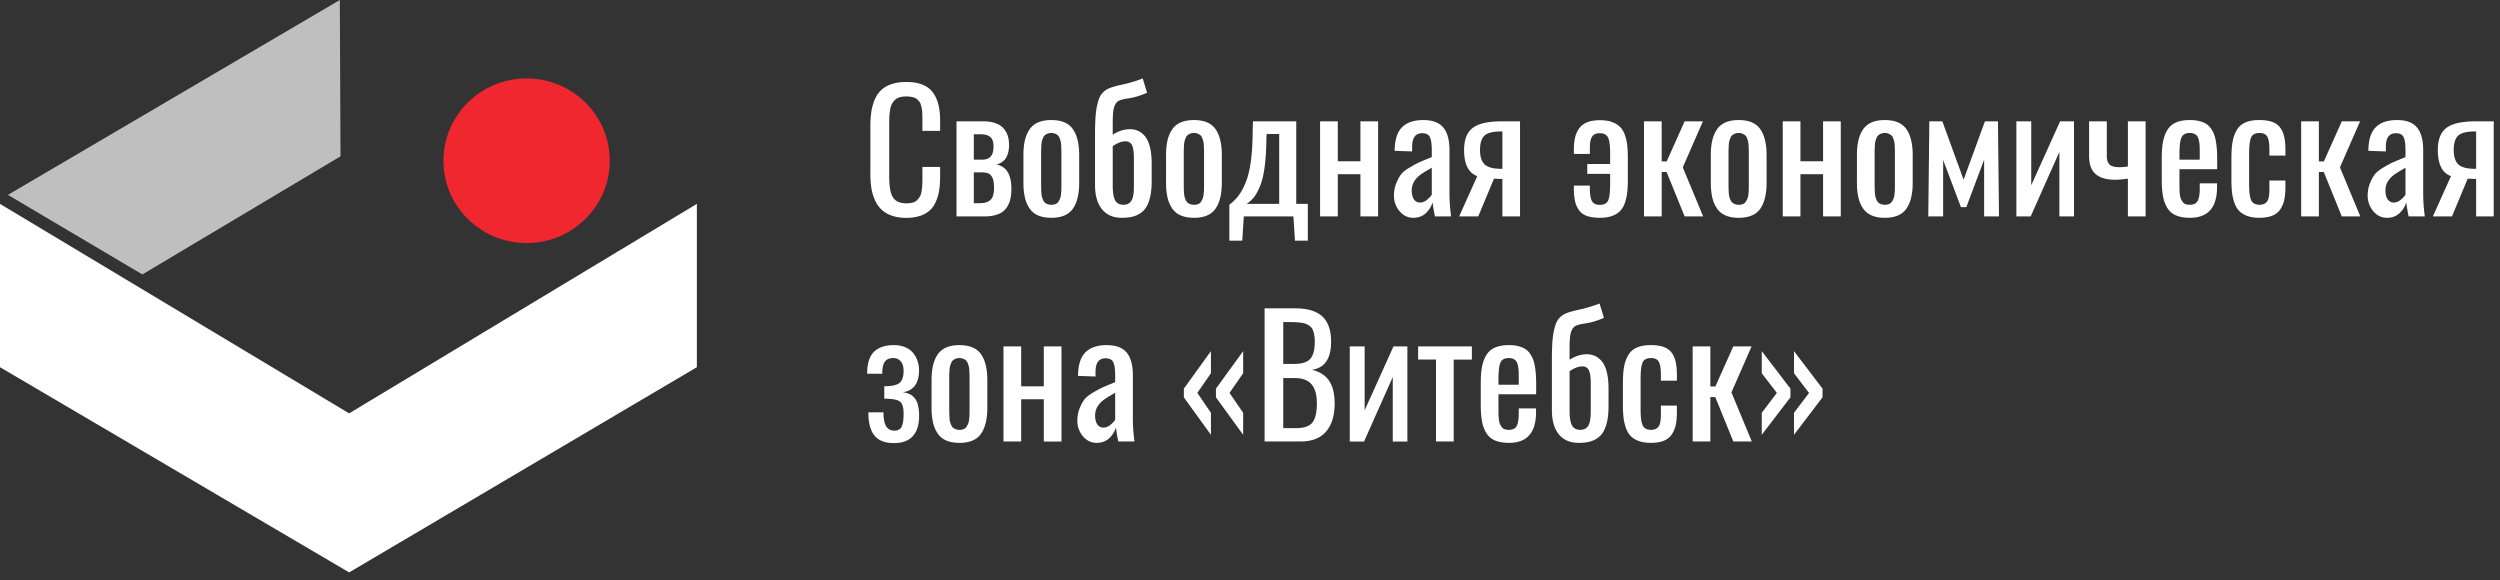
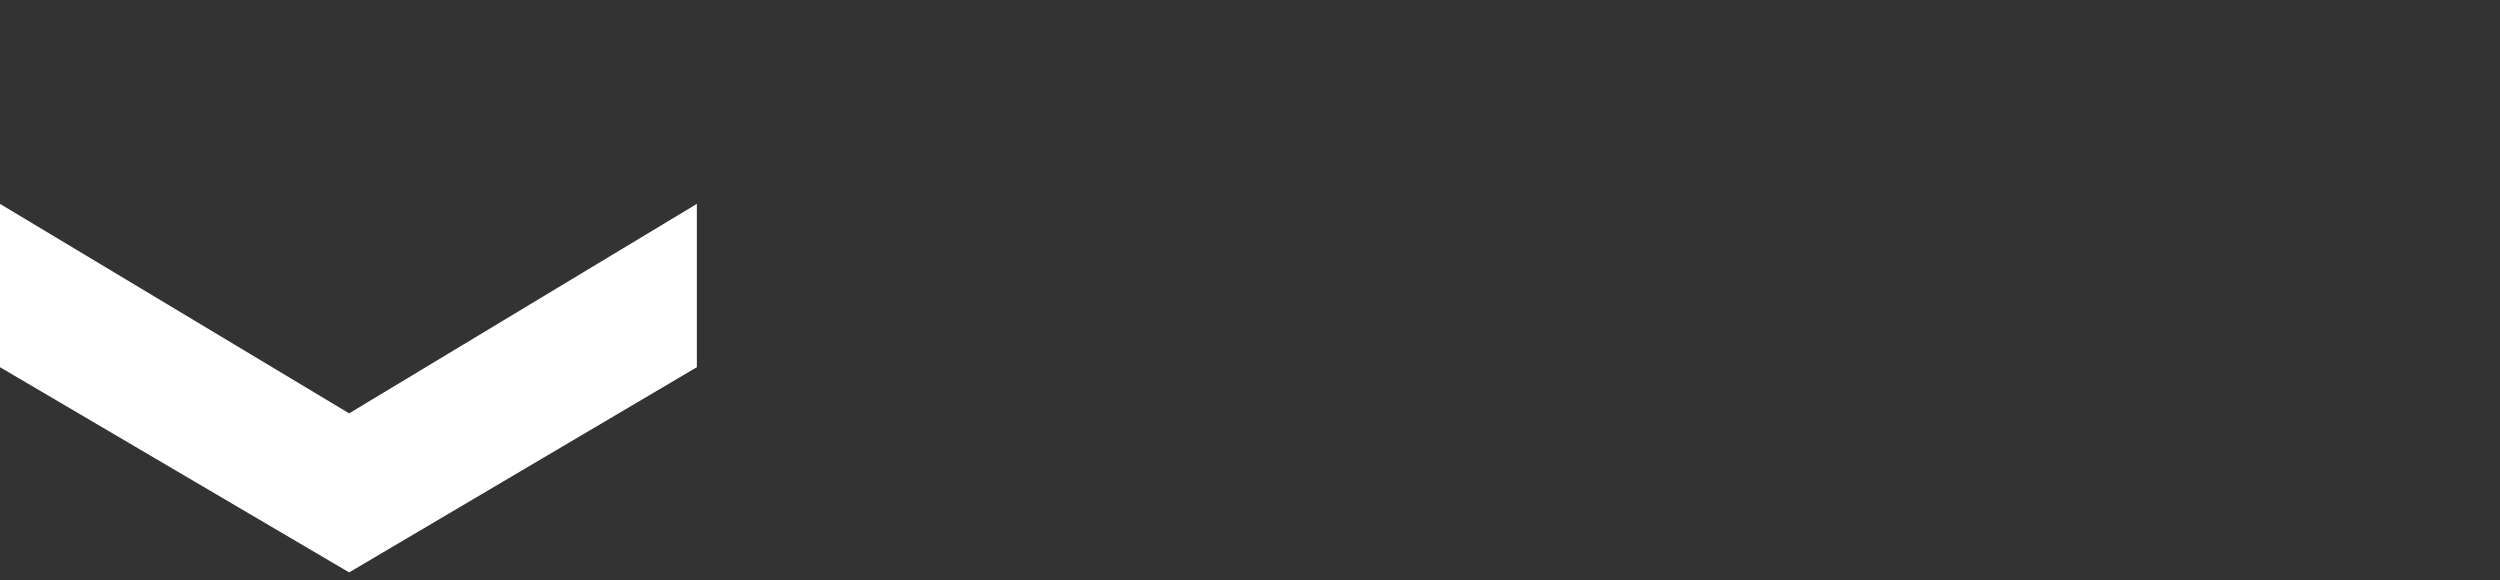
<svg xmlns="http://www.w3.org/2000/svg" width="250" height="58">
  <rect width="100%" height="100%" fill="#333333" stroke="none" />
  <g fill="none">
    <path fill="#FFF" d="M34.914 57.24L0 36.72V20.387l34.914 20.948 34.772-20.948v16.332z" />
-     <path fill="#BFBFBF" d="M.792 19.488L33.982 0l.07 15.63-19.816 11.814z" />
-     <ellipse fill="#F0272F" cx="52.661" cy="16.075" rx="8.315" ry="8.233" />
-     <path d="M90.633 21.786c-.555 0-1.042-.075-1.463-.225a2.831 2.831 0 0 1-1.03-.61 3.004 3.004 0 0 1-.655-.96 4.733 4.733 0 0 1-.351-1.208 9.463 9.463 0 0 1-.097-1.422v-4.706c0-.562.034-1.063.101-1.502a4.88 4.88 0 0 1 .352-1.229 2.75 2.75 0 0 1 .654-.94 2.83 2.83 0 0 1 1.03-.578c.418-.139.904-.208 1.46-.208 1.206 0 2.07.324 2.593.971.523.648.784 1.601.784 2.86v1.06h-1.77v-.94a18.661 18.661 0 0 0-.02-.908 2.473 2.473 0 0 0-.044-.401 7.677 7.677 0 0 0-.085-.337.903.903 0 0 0-.133-.302 2.37 2.37 0 0 0-.203-.232.777.777 0 0 0-.274-.185 2.064 2.064 0 0 0-.364-.1 2.506 2.506 0 0 0-.469-.04c-.258 0-.485.027-.679.084a1.115 1.115 0 0 0-.476.265c-.124.12-.225.253-.303.397a1.8 1.8 0 0 0-.174.558 6.595 6.595 0 0 0-.077.659c-.013.211-.02.472-.02.783v5.268c0 1.002.127 1.698.38 2.088.253.391.703.587 1.35.587.247 0 .461-.027.642-.08a.978.978 0 0 0 .444-.266 1.77 1.77 0 0 0 .28-.385c.07-.134.12-.315.153-.542a6.42 6.42 0 0 0 .06-.63c.008-.193.012-.445.012-.756v-.98h1.77v.988c0 .51-.032.964-.097 1.366a4.529 4.529 0 0 1-.331 1.128c-.156.35-.361.641-.614.871a2.68 2.68 0 0 1-.97.543 4.317 4.317 0 0 1-1.366.196zm6.748-5.822h.865c.36 0 .635-.105.824-.313.189-.21.283-.552.283-1.028 0-.434-.11-.742-.327-.924-.219-.182-.538-.273-.958-.273h-.687v2.538zm0 4.353h.63c.442 0 .784-.106 1.027-.318.242-.211.363-.606.363-1.184a4.3 4.3 0 0 0-.04-.63 1.316 1.316 0 0 0-.133-.438 1.389 1.389 0 0 0-.194-.277.575.575 0 0 0-.271-.157 1.958 1.958 0 0 0-.311-.064 3.293 3.293 0 0 0-.36-.016h-.71v3.084zm-1.73 1.325v-9.51h2.676c.468 0 .874.063 1.216.186.342.123.609.293.8.51.191.216.331.455.42.714.089.26.136.548.142.864.01.52-.076.954-.26 1.305-.182.35-.51.598-.985.743.986.198 1.479 1.004 1.479 2.417 0 .44-.043.82-.13 1.14-.086.322-.23.61-.432.864-.202.254-.483.446-.844.574-.361.129-.8.193-1.318.193h-2.763zm9.48.136c-.523 0-.966-.08-1.33-.24a1.958 1.958 0 0 1-.86-.715 3.266 3.266 0 0 1-.457-1.097 6.638 6.638 0 0 1-.141-1.457v-2.755c0-.557.047-1.043.141-1.458.095-.415.247-.78.457-1.096.21-.316.497-.554.86-.715.364-.16.807-.24 1.33-.24 1.008 0 1.724.3 2.15.899.425.6.638 1.47.638 2.61v2.755c0 1.14-.213 2.01-.638 2.61-.426.6-1.142.9-2.15.9zm0-1.3c.162 0 .303-.025.424-.073a.585.585 0 0 0 .287-.24c.07-.113.127-.222.17-.326.043-.105.074-.255.093-.45.019-.195.03-.353.032-.474.003-.12.004-.298.004-.534v-2.98c0-.203-.001-.355-.004-.457a16.82 16.82 0 0 0-.02-.418 2.275 2.275 0 0 0-.053-.405 2.865 2.865 0 0 0-.109-.326.648.648 0 0 0-.181-.273 1.122 1.122 0 0 0-.271-.156.949.949 0 0 0-.372-.069 1.026 1.026 0 0 0-.647.225.702.702 0 0 0-.181.273 2.494 2.494 0 0 0-.113.326 2.275 2.275 0 0 0-.053.405 12.858 12.858 0 0 0-.024.876v2.98c0 .203.001.355.004.457.003.102.01.24.02.418.01.176.028.311.053.405.024.094.062.2.113.321a.72.72 0 0 0 .182.273c.07.062.16.114.27.157.11.043.236.064.376.064zm7.225 0c.366-.006.63-.145.792-.418.161-.273.242-.734.242-1.382v-2.883c0-.6-.065-1.027-.194-1.28-.13-.255-.345-.382-.646-.382-.383 0-.808.16-1.277.482v3.919c0 .706.08 1.207.242 1.502.162.294.442.441.84.441zm-.162 1.3c-.851.006-1.512-.274-1.984-.839-.471-.565-.707-1.385-.707-2.461v-4.924c0-.653.013-1.216.04-1.69.027-.474.077-.885.15-1.233.073-.348.155-.63.246-.847a1.67 1.67 0 0 1 .38-.558 1.86 1.86 0 0 1 .49-.35c.163-.077.378-.154.642-.229.264-.075.52-.137.771-.188.25-.051.566-.131.946-.241.38-.11.747-.234 1.103-.374l.436 1.43a7.39 7.39 0 0 1-1.03.377 6.032 6.032 0 0 1-.828.185c-.21.027-.415.066-.614.116-.2.051-.352.114-.457.19-.105.074-.2.2-.287.377-.086.176-.144.41-.174.698-.03.29-.044.67-.044 1.14v1.11c.57-.365 1.145-.547 1.721-.547.307 0 .587.059.84.177.254.117.483.304.688.558.204.254.363.609.476 1.064.113.455.17.993.17 1.614v1.807c0 .584-.048 1.09-.145 1.518-.097.428-.23.778-.396 1.048a1.96 1.96 0 0 1-.639.647c-.258.16-.53.271-.812.333-.283.062-.61.092-.982.092zm7.2 0c-.522 0-.965-.08-1.329-.24a1.958 1.958 0 0 1-.86-.715 3.266 3.266 0 0 1-.457-1.097 6.638 6.638 0 0 1-.142-1.457v-2.755c0-.557.048-1.043.142-1.458.094-.415.246-.78.457-1.096.21-.316.497-.554.86-.715.364-.16.807-.24 1.33-.24 1.007 0 1.724.3 2.15.899.425.6.638 1.47.638 2.61v2.755c0 1.14-.213 2.01-.639 2.61-.425.6-1.142.9-2.15.9zm0-1.3c.162 0 .304-.025.425-.073a.585.585 0 0 0 .287-.24c.07-.113.126-.222.17-.326a1.67 1.67 0 0 0 .092-.45c.02-.195.03-.353.033-.474.002-.12.004-.298.004-.534v-2.98c0-.203-.002-.355-.004-.457a16.82 16.82 0 0 0-.02-.418 2.275 2.275 0 0 0-.053-.405 2.865 2.865 0 0 0-.11-.326.648.648 0 0 0-.181-.273 1.122 1.122 0 0 0-.27-.156.949.949 0 0 0-.372-.069 1.026 1.026 0 0 0-.647.225.702.702 0 0 0-.182.273 2.494 2.494 0 0 0-.113.326 2.275 2.275 0 0 0-.052.405 12.858 12.858 0 0 0-.025.876v2.98c0 .203.002.355.004.457.003.102.01.24.02.418.011.176.029.311.053.405.024.094.062.2.113.321.051.12.112.212.182.273.07.062.16.114.27.157.111.043.236.064.377.064zm5.27-.09h3.256v-6.986h-1.252l-.025.345c-.01 1.114-.067 2.072-.17 2.875-.102.803-.251 1.449-.448 1.936-.196.487-.398.865-.606 1.132-.207.268-.46.5-.755.699zm-1.73 3.68v-3.599a4.64 4.64 0 0 0 .917-.907c.256-.338.495-.775.716-1.313.22-.538.389-1.213.505-2.024.116-.811.179-1.76.19-2.847l.032-1.245h4.331v8.256h1.156v3.678h-1.285l-.153-2.425h-4.962l-.154 2.425h-1.293zm9.075-2.426v-9.51h1.77v3.992h2.263v-3.991h1.77v9.509h-1.77v-4.225h-2.263v4.225h-1.77zm10.013-1.39c.226 0 .449-.088.667-.265a2.2 2.2 0 0 0 .489-.522v-2.69c-.62.348-1.03.605-1.229.77-.517.419-.775.914-.775 1.487 0 .385.072.685.218.9a.715.715 0 0 0 .63.32zm-.703 1.526c-.544 0-1-.223-1.37-.67a2.347 2.347 0 0 1-.553-1.538c0-.45.074-.858.222-1.225.148-.367.306-.663.473-.887.167-.225.456-.46.869-.703.412-.244.73-.416.957-.518.226-.102.622-.268 1.188-.498a.625.625 0 0 1 .073-.032v-.683c0-.616-.063-1.053-.19-1.313s-.384-.39-.772-.39c-.668 0-1.002.45-1.002 1.35v.474l-1.754-.065c0-.096.006-.214.017-.353.053-.948.32-1.638.8-2.072.48-.434 1.166-.65 2.06-.65.922 0 1.587.25 1.996.75.41.501.615 1.255.615 2.261v4.345c0 .717.054 1.478.161 2.28h-1.616a13.8 13.8 0 0 1-.234-1.405 2.46 2.46 0 0 1-.691 1.093c-.326.3-.742.45-1.249.45zm8.728-4.899h.194v-3.734h-.186c-.776.005-1.312.144-1.608.417-.296.274-.445.753-.445 1.438 0 .653.149 1.127.445 1.422.296.294.83.447 1.6.457zm-4.13 4.763l1.81-4.032c-.878-.316-1.317-1.188-1.317-2.618 0-1.017.282-1.747.845-2.188.563-.442 1.526-.666 2.889-.671h1.859v9.509h-1.762v-3.75c-.307 0-.587-.011-.84-.033l-1.576 3.783h-1.908zm14.078.136c-.517 0-.947-.06-1.289-.18a1.627 1.627 0 0 1-.8-.575 2.442 2.442 0 0 1-.404-.915 5.977 5.977 0 0 1-.117-1.285v-.265h1.6v.265c0 .616.071 1.047.214 1.293.143.246.403.37.78.37.43 0 .711-.15.84-.446.13-.298.194-.861.194-1.691v-.964h-2.287v-.988h2.287v-1.036c0-.808-.072-1.35-.218-1.626-.145-.276-.42-.413-.824-.413-.173 0-.32.026-.44.08a.737.737 0 0 0-.288.213.984.984 0 0 0-.165.349c-.04.145-.066.29-.077.434-.01.144-.016.321-.016.53v.466h-1.6v-.354c0-.498.04-.923.121-1.277.08-.353.22-.665.416-.935.197-.27.468-.473.812-.607.345-.134.768-.2 1.27-.2.462 0 .86.06 1.191.18.331.12.6.283.804.486.205.204.367.47.485.8.119.328.198.674.238 1.035.04.362.061.789.061 1.281v2.185c0 .508-.023.947-.069 1.317-.045.37-.129.717-.25 1.044a2.083 2.083 0 0 1-.489.787 2.152 2.152 0 0 1-.804.47c-.331.115-.723.172-1.176.172zm4.404-.136v-9.51h1.77v4.008h.501l1.794-4.007h1.827l-2.013 4.602 2.037 4.907h-1.85l-1.803-4.441h-.493v4.44h-1.77zm9.472.136c-.523 0-.966-.08-1.33-.24a1.958 1.958 0 0 1-.86-.715 3.266 3.266 0 0 1-.457-1.097 6.638 6.638 0 0 1-.141-1.457v-2.755c0-.557.047-1.043.141-1.458.094-.415.247-.78.457-1.096.21-.316.497-.554.86-.715.364-.16.807-.24 1.33-.24 1.007 0 1.724.3 2.15.899.425.6.638 1.47.638 2.61v2.755c0 1.14-.213 2.01-.639 2.61-.425.6-1.142.9-2.15.9zm0-1.3c.161 0 .303-.025.424-.073a.585.585 0 0 0 .287-.24c.07-.113.126-.222.17-.326.043-.105.074-.255.092-.45.02-.195.03-.353.033-.474.002-.12.004-.298.004-.534v-2.98c0-.203-.002-.355-.004-.457a16.82 16.82 0 0 0-.02-.418 2.275 2.275 0 0 0-.053-.405 2.866 2.866 0 0 0-.109-.326.648.648 0 0 0-.182-.273 1.122 1.122 0 0 0-.27-.156.949.949 0 0 0-.372-.069 1.026 1.026 0 0 0-.647.225.702.702 0 0 0-.182.273 2.494 2.494 0 0 0-.113.326 2.275 2.275 0 0 0-.052.405 12.858 12.858 0 0 0-.025.876v2.98c0 .203.002.355.004.457.003.102.01.24.02.418.011.176.029.311.053.405.024.094.062.2.113.321.052.12.112.212.182.273.07.062.16.114.27.157.111.043.237.064.377.064zm4.404 1.164v-9.51h1.77v3.992h2.263v-3.991h1.77v9.509h-1.77v-4.225h-2.263v4.225h-1.77zm10.207.136c-.523 0-.966-.08-1.33-.24a1.958 1.958 0 0 1-.86-.715 3.266 3.266 0 0 1-.457-1.097 6.638 6.638 0 0 1-.141-1.457v-2.755c0-.557.047-1.043.141-1.458.094-.415.247-.78.457-1.096.21-.316.497-.554.86-.715.364-.16.807-.24 1.33-.24 1.007 0 1.724.3 2.15.899.425.6.638 1.47.638 2.61v2.755c0 1.14-.213 2.01-.639 2.61-.425.6-1.142.9-2.15.9zm0-1.3c.161 0 .303-.025.424-.073a.585.585 0 0 0 .287-.24c.07-.113.126-.222.17-.326.043-.105.074-.255.092-.45.02-.195.03-.353.033-.474.002-.12.004-.298.004-.534v-2.98c0-.203-.002-.355-.004-.457a16.82 16.82 0 0 0-.02-.418 2.275 2.275 0 0 0-.053-.405 2.865 2.865 0 0 0-.109-.326.648.648 0 0 0-.182-.273 1.122 1.122 0 0 0-.27-.156.949.949 0 0 0-.372-.069 1.026 1.026 0 0 0-.647.225.702.702 0 0 0-.182.273 2.494 2.494 0 0 0-.113.326 2.275 2.275 0 0 0-.052.405 12.858 12.858 0 0 0-.025.876v2.98c0 .203.002.355.004.457.003.102.01.24.02.418.011.176.029.311.053.405.024.094.062.2.113.321.052.12.112.212.182.273.07.062.16.114.27.157.111.043.237.064.377.064zm4.347 1.164l.105-9.51h1.302l2.125 5.84 2.133-5.84h1.302l.105 9.51h-1.487v-5.67l-1.778 4.738h-.542l-1.778-4.714v5.646h-1.487zm8.809 0v-9.51h1.487v6.394l2.885-6.393h1.39v9.509h-1.463v-6.45l-2.869 6.45h-1.43zm11.152 0v-3.775c-.522.07-.95.105-1.285.105-.382 0-.72-.037-1.014-.109a2.443 2.443 0 0 1-.812-.365 1.618 1.618 0 0 1-.57-.735c-.132-.319-.198-.706-.198-1.16v-3.47h1.77v3.493c0 .365.089.638.267.82.177.182.503.273.978.273.253 0 .541-.024.864-.073v-4.513h1.77v9.509h-1.77zm5.156-5.678h2.029v-.86a8.57 8.57 0 0 0-.02-.634 3.002 3.002 0 0 0-.081-.498 1.03 1.03 0 0 0-.166-.377.72.72 0 0 0-.287-.217 1.087 1.087 0 0 0-.44-.08c-.42 0-.698.15-.833.45-.135.299-.202.867-.202 1.702v.514zm1.059 5.814c-.56 0-1.027-.079-1.398-.237a1.844 1.844 0 0 1-.869-.738 3.383 3.383 0 0 1-.436-1.173c-.084-.447-.126-.997-.126-1.65v-2.177c0-.658.045-1.214.134-1.666.089-.453.238-.844.448-1.173.21-.33.5-.571.869-.727.369-.155.826-.233 1.37-.233.34 0 .64.033.905.097.264.064.491.152.683.265.19.112.354.264.489.454.134.19.243.39.327.602.083.211.15.468.198.77.048.303.08.605.097.904.016.3.024.65.024 1.052l-.008.771h-3.766v1.374c0 .268.001.466.004.594.003.129.014.296.032.502.02.206.05.36.093.462.044.102.103.209.178.321a.605.605 0 0 0 .295.237c.121.046.268.068.44.068.383 0 .643-.13.78-.39.138-.259.207-.651.207-1.176v-.578h1.729v.37c0 2.05-.9 3.075-2.7 3.075zm6.925 0c-.463 0-.86-.06-1.192-.18a2.155 2.155 0 0 1-.804-.49 2.155 2.155 0 0 1-.485-.803 4.73 4.73 0 0 1-.242-1.032 10.884 10.884 0 0 1-.065-1.277v-2.2c0-.638.038-1.173.114-1.607.075-.434.212-.823.412-1.169.199-.345.485-.6.856-.767.372-.166.84-.249 1.406-.249.512 0 .94.062 1.285.185s.613.316.804.578c.192.263.326.57.405.924.078.353.117.787.117 1.301v.57h-1.6v-.578c0-.626-.07-1.064-.21-1.313-.14-.25-.4-.374-.776-.374-.431 0-.713.149-.845.446-.132.297-.198.86-.198 1.69v2.996c0 .803.074 1.346.222 1.627.149.28.425.421.829.421.172 0 .319-.028.44-.084a.772.772 0 0 0 .287-.217.94.94 0 0 0 .162-.357c.037-.15.062-.299.072-.446.011-.147.017-.33.017-.55v-.771h1.6v.658c0 .51-.04.943-.121 1.301-.081.36-.219.676-.413.952-.194.276-.462.48-.804.615-.342.133-.766.2-1.273.2zm4.187-.136v-9.51h1.77v4.008h.5l1.794-4.007h1.827l-2.012 4.602 2.036 4.907h-1.85l-1.803-4.441h-.493v4.44h-1.77zm9.277-1.39c.226 0 .448-.088.667-.265.218-.176.38-.35.489-.522v-2.69c-.62.348-1.03.605-1.229.77-.517.419-.776.914-.776 1.487 0 .385.073.685.219.9a.715.715 0 0 0 .63.32zm-.703 1.526c-.544 0-1-.223-1.37-.67a2.347 2.347 0 0 1-.554-1.538c0-.45.075-.858.223-1.225.148-.367.305-.663.472-.887.168-.225.457-.46.87-.703.411-.244.73-.416.957-.518.226-.102.622-.268 1.188-.498a.625.625 0 0 1 .073-.032v-.683c0-.616-.064-1.053-.19-1.313-.127-.26-.384-.39-.772-.39-.668 0-1.002.45-1.002 1.35v.474l-1.754-.065c0-.096.006-.214.016-.353.054-.948.32-1.638.8-2.072.48-.434 1.167-.65 2.061-.65.921 0 1.587.25 1.996.75.41.501.614 1.255.614 2.261v4.345c0 .717.054 1.478.162 2.28h-1.616a13.8 13.8 0 0 1-.235-1.405 2.46 2.46 0 0 1-.69 1.093c-.327.3-.743.45-1.25.45zm8.728-4.899h.194v-3.734h-.186c-.776.005-1.312.144-1.608.417-.297.274-.445.753-.445 1.438 0 .653.148 1.127.445 1.422.296.294.83.447 1.6.457zm-4.13 4.763l1.81-4.032c-.878-.316-1.317-1.188-1.317-2.618 0-1.017.282-1.747.845-2.188.563-.442 1.526-.666 2.889-.671h1.858v9.509h-1.761v-3.75a9.74 9.74 0 0 1-.84-.033l-1.577 3.783h-1.907zM90.3 39.213c.134.03.237.055.31.073.075.02.18.057.311.113.132.056.236.116.311.18.076.065.162.156.259.274.097.117.172.251.226.401.054.15.1.336.137.558.038.223.057.47.057.743.005.9-.203 1.584-.626 2.052-.423.469-1.055.703-1.895.703-.879 0-1.524-.25-1.936-.747-.412-.498-.618-1.274-.618-2.329h1.511c0 .637.089 1.1.267 1.39.178.288.444.436.8.441a.95.95 0 0 0 .513-.124.703.703 0 0 0 .287-.39c.06-.177.098-.355.117-.534a7.07 7.07 0 0 0 .028-.71c-.005-.6-.137-.99-.396-1.17-.258-.179-.77-.268-1.535-.268v-1.245c.743 0 1.25-.11 1.52-.33.269-.219.406-.602.411-1.148.006-.45-.088-.786-.282-1.008a.96.96 0 0 0-.76-.333c-.361 0-.633.114-.816.341-.183.228-.275.636-.275 1.225h-1.511c0-1.017.229-1.748.687-2.193.458-.444 1.12-.666 1.988-.666.425 0 .804.07 1.135.213.331.142.595.334.792.578.197.244.343.513.44.807.097.295.146.608.146.94 0 .39-.051.73-.154 1.016-.102.286-.237.507-.404.662-.167.156-.336.27-.509.346-.172.075-.355.12-.55.136l.014.003zm5.644 5.073c-.523 0-.966-.08-1.33-.241a1.958 1.958 0 0 1-.86-.715 3.266 3.266 0 0 1-.457-1.096 6.638 6.638 0 0 1-.141-1.458v-2.755c0-.556.047-1.042.141-1.457.094-.415.246-.78.457-1.096.21-.316.497-.555.86-.715.364-.16.807-.241 1.33-.241 1.007 0 1.724.3 2.15.9.425.599.638 1.47.638 2.61v2.754c0 1.14-.213 2.01-.639 2.61-.425.6-1.142.9-2.15.9zm0-1.301c.161 0 .303-.024.424-.073a.585.585 0 0 0 .287-.24c.07-.113.126-.221.17-.326.043-.104.074-.254.092-.45.02-.195.03-.353.033-.473.002-.12.004-.299.004-.534v-2.98a23.6 23.6 0 0 0-.004-.458c-.003-.101-.01-.24-.02-.417a2.275 2.275 0 0 0-.053-.406 2.865 2.865 0 0 0-.11-.325.648.648 0 0 0-.18-.273 1.122 1.122 0 0 0-.272-.157.949.949 0 0 0-.371-.068 1.026 1.026 0 0 0-.647.225.702.702 0 0 0-.182.273 2.494 2.494 0 0 0-.113.325 2.275 2.275 0 0 0-.052.406 12.857 12.857 0 0 0-.025.875v2.98c0 .203.002.356.004.457.003.102.01.241.02.418.011.177.029.312.053.406.024.093.062.2.113.32a.748.748 0 0 0 .182.274c.07.061.16.114.27.156.111.043.237.065.377.065zm4.404 1.164V34.64h1.77v3.992h2.262V34.64h1.77v9.51h-1.77v-4.225h-2.262v4.224h-1.77zm10.013-1.39c.226 0 .448-.087.666-.264.219-.177.382-.35.49-.522v-2.69c-.62.347-1.03.604-1.23.77-.516.418-.775.913-.775 1.486 0 .386.073.685.218.9a.715.715 0 0 0 .63.32zm-.703 1.527c-.545 0-1.001-.224-1.37-.67a2.347 2.347 0 0 1-.554-1.539c0-.45.074-.858.222-1.225.149-.366.306-.662.473-.887.167-.225.457-.46.869-.703.412-.243.731-.416.958-.518.226-.101.622-.267 1.188-.498a.625.625 0 0 1 .072-.032v-.682c0-.616-.063-1.054-.19-1.313-.126-.26-.383-.39-.771-.39-.668 0-1.002.45-1.002 1.35v.473l-1.754-.064c0-.097.005-.214.016-.354.054-.947.32-1.638.8-2.072.48-.433 1.166-.65 2.06-.65.922 0 1.587.25 1.997.75.41.501.614 1.255.614 2.262v4.344c0 .718.054 1.478.162 2.281h-1.617a13.8 13.8 0 0 1-.234-1.405 2.46 2.46 0 0 1-.69 1.092c-.327.3-.743.45-1.25.45zm14.66-.803l-2.724-3.75v-.868l2.723-3.75v2.208l-1.366 1.967 1.366 1.992v2.2zm-3.225 0l-2.708-3.75v-.868l2.708-3.75v2.208l-1.358 1.967 1.358 1.992v2.2zm7.232-7.092h1.1c.77 0 1.305-.17 1.604-.51.299-.34.448-.911.448-1.714 0-.263-.019-.492-.056-.687a2.5 2.5 0 0 0-.146-.502.862.862 0 0 0-.27-.35 1.86 1.86 0 0 0-.368-.224 1.876 1.876 0 0 0-.505-.129 6.387 6.387 0 0 0-.615-.056 19.212 19.212 0 0 0-.755-.012h-.437v4.184zm0 6.425h1.261c.808 0 1.36-.189 1.657-.566.296-.378.444-1.013.444-1.908 0-.85-.176-1.487-.53-1.907-.352-.42-.927-.63-1.724-.63h-1.108v5.011zm-1.866 1.333V30.834h3.062c1.218 0 2.12.27 2.708.81.587.542.88 1.382.88 2.523 0 1.697-.64 2.634-1.923 2.81.792.193 1.37.564 1.734 1.113.363.549.545 1.3.545 2.252 0 1.2-.283 2.134-.848 2.803-.566.67-1.43 1.004-2.595 1.004h-3.563zm8.517 0V34.64h1.487v6.393l2.885-6.393h1.39v9.51h-1.462V37.7l-2.87 6.45h-1.43zm8.623 0v-8.192h-1.786V34.64h5.374v1.317h-1.818v8.192h-1.77zm6.247-5.678h2.028v-.86c0-.25-.006-.462-.02-.634a3.002 3.002 0 0 0-.08-.497 1.03 1.03 0 0 0-.166-.378.72.72 0 0 0-.287-.217 1.087 1.087 0 0 0-.44-.08c-.42 0-.698.15-.833.45-.135.3-.202.867-.202 1.702v.514zm1.059 5.815c-.56 0-1.027-.08-1.398-.237a1.844 1.844 0 0 1-.87-.739 3.383 3.383 0 0 1-.436-1.173c-.083-.447-.125-.997-.125-1.65v-2.176c0-.659.045-1.214.133-1.667.09-.452.239-.843.449-1.172.21-.33.5-.572.869-.727.369-.155.825-.233 1.37-.233.339 0 .64.032.905.096.264.065.491.153.682.265.192.113.355.264.49.454.134.19.243.39.327.602.083.212.15.469.198.771.048.303.08.604.097.904.016.3.024.65.024 1.052l-.008.77h-3.766V40.8c0 .268.001.466.004.595.003.128.013.295.032.502.02.206.05.36.093.461.043.102.103.21.178.322a.605.605 0 0 0 .295.236c.121.046.268.069.44.069.383 0 .643-.13.78-.39.138-.26.206-.652.206-1.176v-.579h1.73v.37c0 2.05-.9 3.076-2.7 3.076zm7.135-1.301c.367-.006.63-.145.792-.418.162-.273.243-.733.243-1.381v-2.883c0-.6-.065-1.027-.194-1.281-.13-.255-.345-.382-.647-.382-.382 0-.808.16-1.277.482v3.92c0 .706.081 1.207.243 1.501.162.295.442.442.84.442zm-.161 1.3c-.851.006-1.513-.274-1.984-.838-.472-.565-.707-1.386-.707-2.462v-4.923c0-.653.013-1.217.04-1.69.027-.474.077-.885.15-1.233.072-.348.154-.63.246-.848.092-.217.218-.403.38-.558a1.88 1.88 0 0 1 .489-.35c.164-.077.378-.153.642-.228.264-.075.522-.138.772-.189.25-.05.566-.131.946-.24.38-.11.747-.235 1.103-.374l.436 1.43a7.39 7.39 0 0 1-1.03.377 6.032 6.032 0 0 1-.829.184c-.21.027-.415.066-.614.117-.2.05-.351.114-.456.189a.976.976 0 0 0-.287.377c-.087.177-.144.41-.174.699s-.045.67-.045 1.14v1.109c.572-.365 1.145-.547 1.722-.547.307 0 .587.06.84.177.253.118.482.304.687.558.205.255.364.61.477 1.064.113.456.17.994.17 1.615v1.807c0 .583-.049 1.09-.146 1.518-.097.428-.229.777-.396 1.048a1.96 1.96 0 0 1-.638.646c-.259.16-.53.272-.812.333a4.62 4.62 0 0 1-.982.093zm7.2 0c-.463 0-.86-.06-1.192-.18-.331-.12-.6-.284-.804-.49a2.155 2.155 0 0 1-.485-.803 4.66 4.66 0 0 1-.242-1.032 10.884 10.884 0 0 1-.065-1.277v-2.2c0-.638.038-1.173.113-1.607.076-.433.213-.823.412-1.168.2-.346.485-.601.857-.767.372-.166.84-.25 1.406-.25.512 0 .94.062 1.285.186.345.123.613.315.804.578.191.262.326.57.404.923.078.354.117.787.117 1.301v.57h-1.6v-.578c0-.626-.07-1.064-.21-1.313-.14-.249-.398-.373-.776-.373-.43 0-.712.148-.844.446-.132.297-.198.86-.198 1.69v2.996c0 .803.074 1.345.222 1.626.148.281.424.422.829.422.172 0 .319-.028.44-.085a.772.772 0 0 0 .287-.216.94.94 0 0 0 .161-.358c.038-.15.062-.298.073-.446a7.62 7.62 0 0 0 .016-.55v-.77h1.6v.658c0 .509-.04.942-.12 1.3-.082.36-.219.677-.413.953-.194.275-.462.48-.804.614s-.766.2-1.273.2zm4.186-.136V34.64h1.77v4.008h.501l1.794-4.008h1.827l-2.013 4.602 2.037 4.907h-1.85l-1.803-4.441h-.493v4.441h-1.77zm10.134-.666v-2.2l1.503-1.985-1.503-1.975v-2.209l2.853 3.75v.868l-2.853 3.75zm-3.224 0v-2.2l1.511-1.993-1.511-1.967v-2.209l2.869 3.75v.868l-2.87 3.75z" fill="#FFF" />
  </g>
</svg>